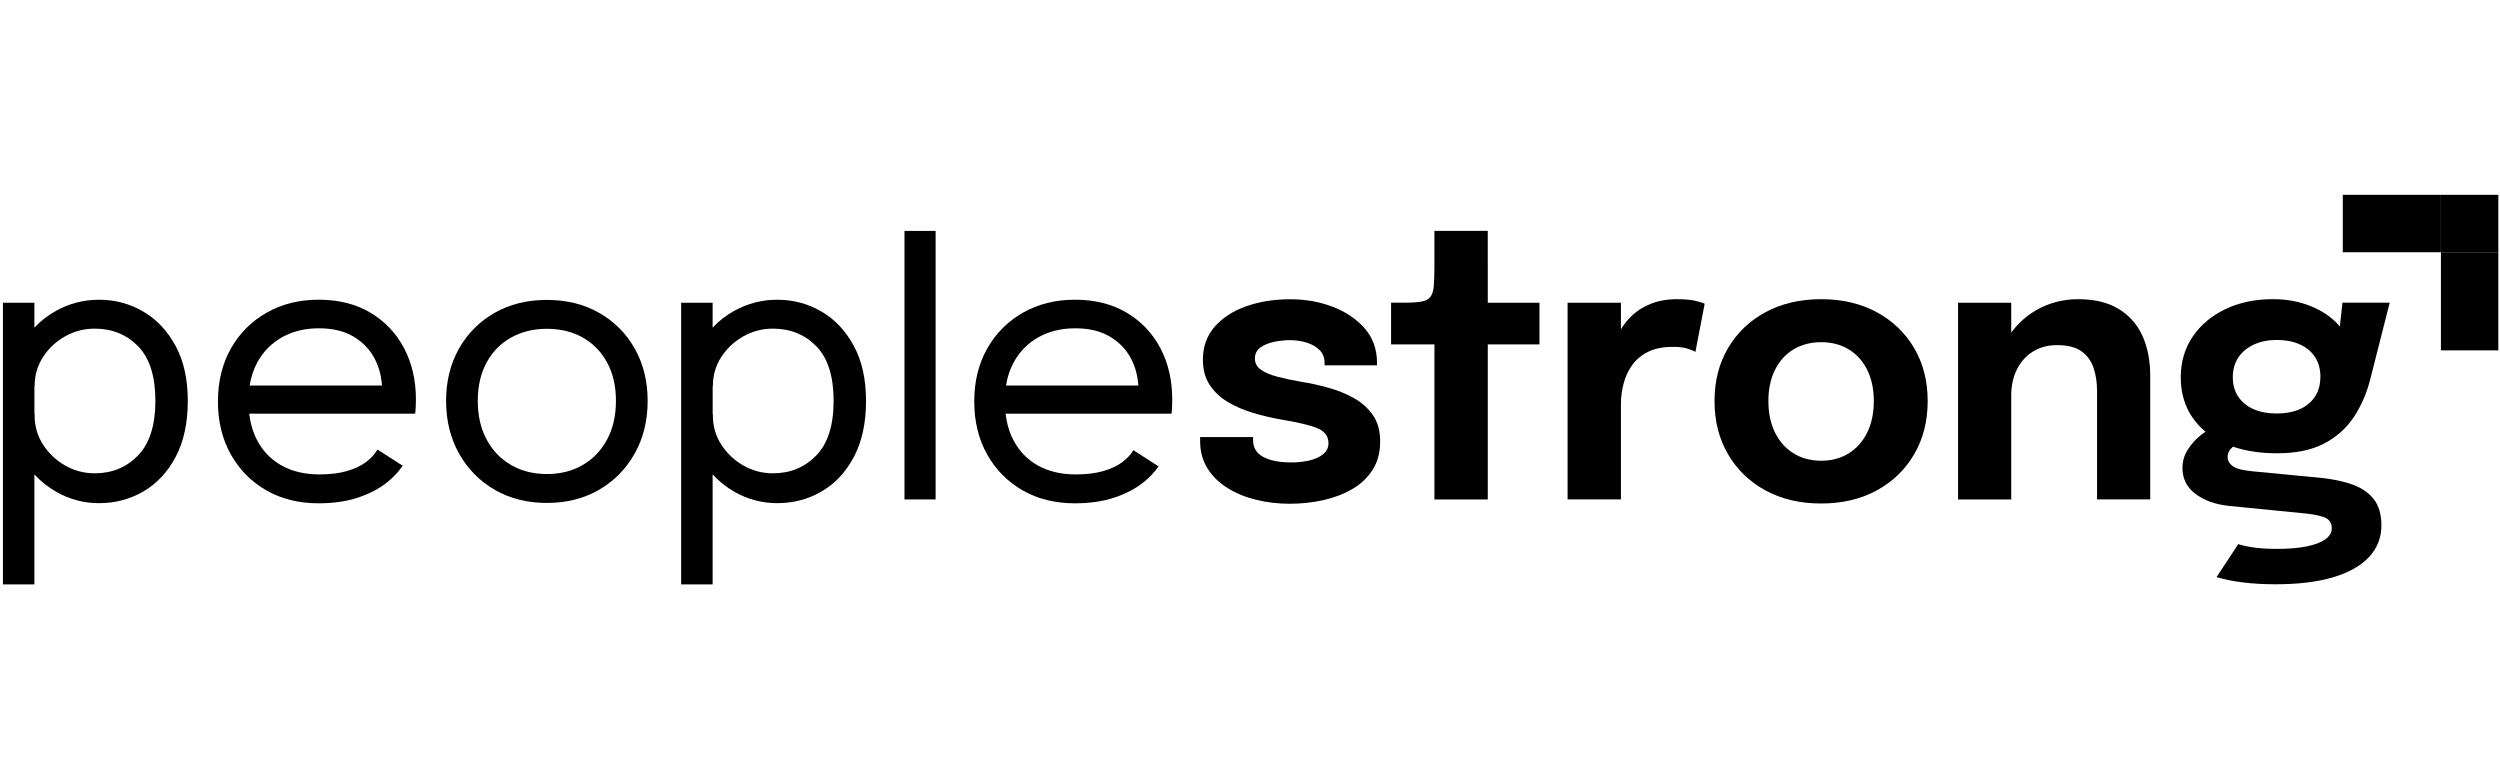
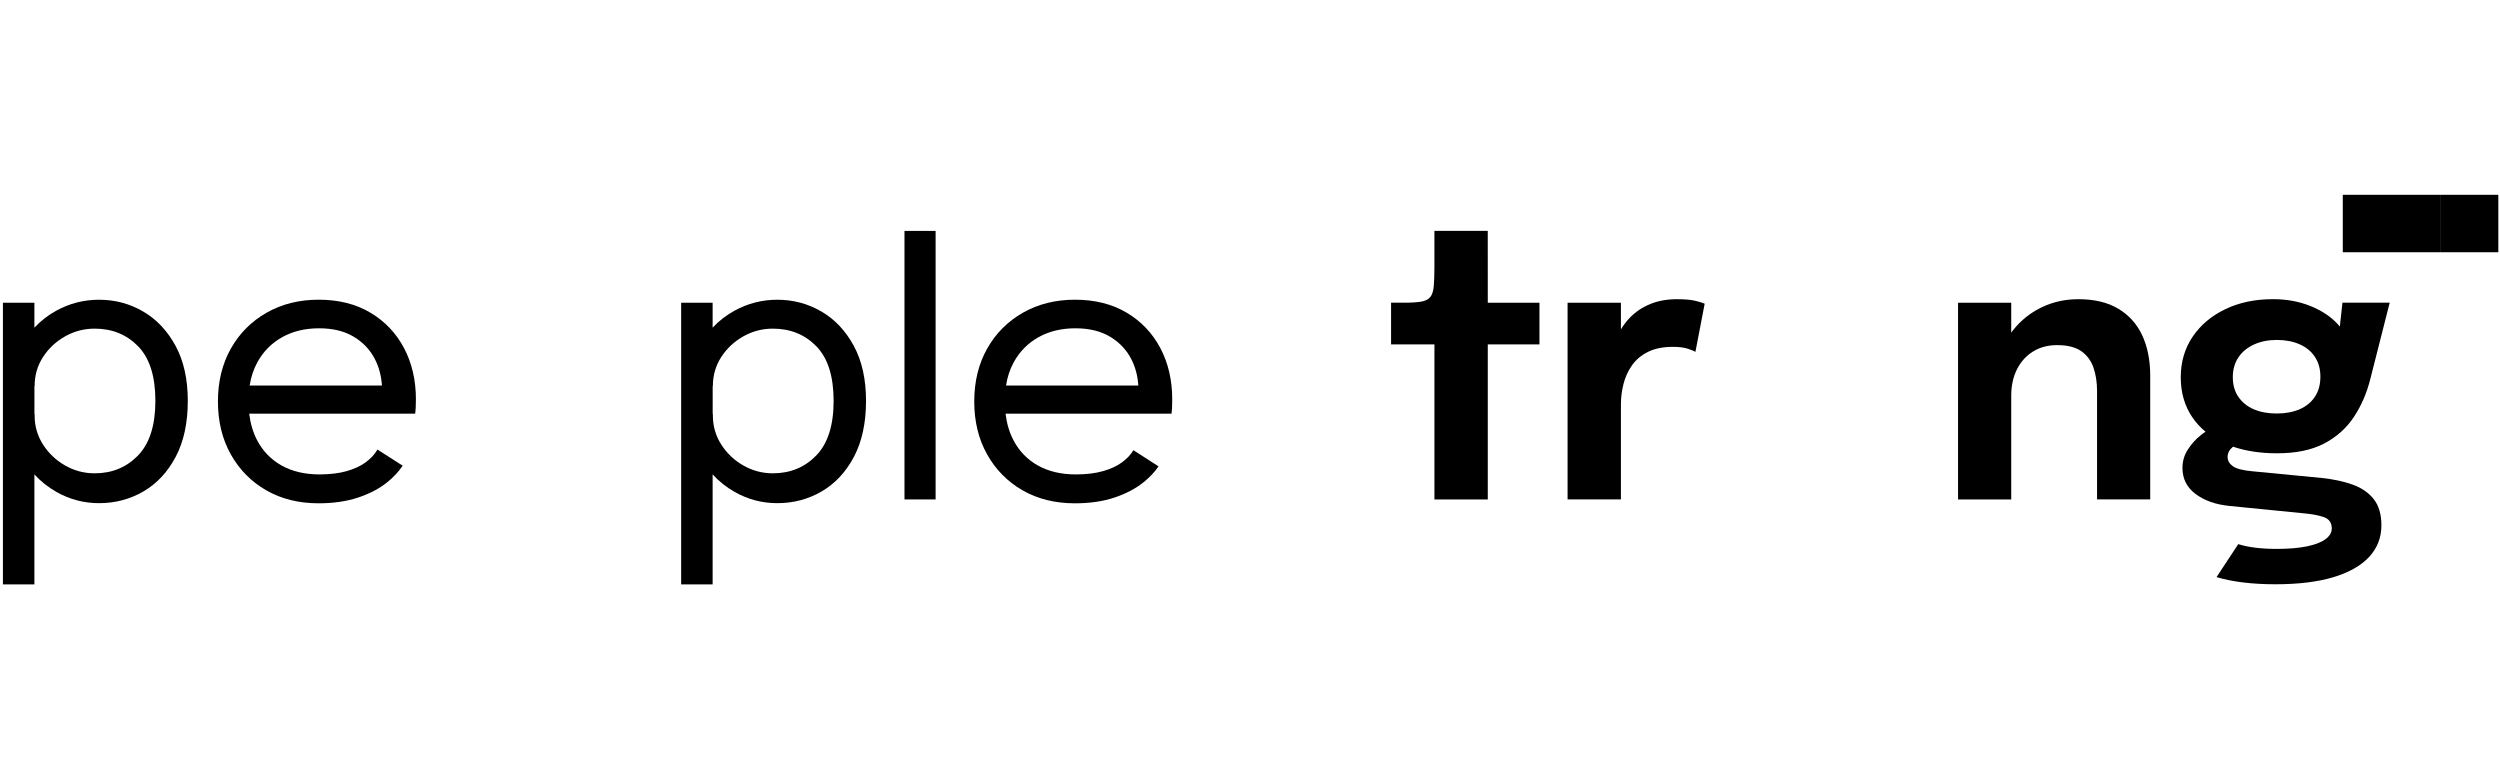
<svg xmlns="http://www.w3.org/2000/svg" fill="none" height="48" viewBox="0 0 154 48" width="154">
  <g fill="#000">
    <path d="m153.897 12h-3.537v3.538h3.537z" />
-     <path d="m153.897 15.538h-3.537v6.045h3.537z" />
    <path d="m150.36 12h-6.045v3.538h6.045z" />
    <path d="m8.504 28.055c-.711.734-1.603 1.101-2.675 1.101-.648 0-1.252-.16-1.814-.48-.564-.32-1.017-.75-1.363-1.289s-.519-1.138-.519-1.791v-.051-.051h-.012v-1.712h.012c0-.662.172-1.258.519-1.792.346-.533.801-.957 1.363-1.273.564-.316 1.168-.473 1.814-.473 1.08 0 1.974.363 2.681 1.09.707.726 1.062 1.847 1.062 3.361-.002 1.504-.357 2.626-1.068 3.36zm.314-8.867c-.83-.484-1.734-.724-2.716-.724-.937 0-1.81.224-2.624.668-.514.281-.967.631-1.359 1.052v-1.535h-1.939v17.351h1.939v-6.776c.391.428.844.789 1.359 1.08.814.461 1.689.691 2.624.691.996 0 1.91-.242 2.738-.726s1.49-1.195 1.986-2.134c.494-.939.742-2.087.742-3.439 0-1.33-.25-2.462-.752-3.388-.504-.931-1.17-1.636-1.998-2.119z" />
-     <path d="m37.401 27.067c-.361.676-.861 1.201-1.5 1.574-.639.373-1.377.56-2.214.56-.83 0-1.566-.186-2.208-.56-.644-.373-1.146-.898-1.507-1.574-.361-.676-.541-1.468-.541-2.374s.18-1.691.541-2.357c.361-.666.863-1.179 1.507-1.541.644-.361 1.379-.541 2.208-.541.836 0 1.574.18 2.214.541.639.361 1.14.875 1.5 1.541.361.666.541 1.451.541 2.357s-.18 1.697-.541 2.374zm-.49-7.793c-.933-.533-2.007-.799-3.224-.799s-2.292.267-3.224.799-1.662 1.267-2.191 2.203c-.529.935-.793 2.009-.793 3.218 0 1.209.265 2.287.793 3.234.529.947 1.258 1.693 2.191 2.236s2.007.816 3.224.816 2.292-.273 3.224-.816 1.662-1.289 2.191-2.236c.529-.947.793-2.025.793-3.234 0-1.209-.265-2.283-.793-3.218-.529-.937-1.26-1.671-2.191-2.203z" />
    <path d="m50.283 28.055c-.711.734-1.603 1.101-2.675 1.101-.648 0-1.252-.16-1.814-.48-.564-.32-1.017-.75-1.363-1.289s-.518-1.138-.518-1.791v-.051-.051h-.012v-1.712h.012c0-.662.172-1.258.518-1.792.346-.533.801-.957 1.363-1.273.564-.316 1.168-.473 1.814-.473 1.08 0 1.974.363 2.681 1.09.707.726 1.062 1.847 1.062 3.361 0 1.504-.357 2.626-1.068 3.36zm.314-8.867c-.83-.484-1.734-.724-2.716-.724-.937 0-1.81.224-2.624.668-.514.281-.968.631-1.359 1.052v-1.535h-1.939v17.351h1.939v-6.776c.392.428.845.789 1.359 1.08.814.461 1.689.691 2.624.691.996 0 1.91-.242 2.738-.726s1.49-1.195 1.986-2.134c.494-.939.742-2.087.742-3.439 0-1.33-.25-2.462-.752-3.388-.504-.931-1.168-1.636-1.998-2.119z" />
    <path d="m57.633 14.224h-1.917v16.541h1.917z" />
-     <path d="m83.383 24.511c-.488-.267-1.015-.478-1.58-.633-.566-.156-1.117-.277-1.648-.359-.564-.098-1.06-.205-1.49-.32s-.764-.258-1.004-.432c-.24-.174-.359-.404-.359-.685 0-.289.115-.514.342-.678.228-.164.51-.279.851-.348.338-.068.664-.102.976-.102.35 0 .687.049 1.01.148.324.098.59.25.799.457.209.205.314.471.314.799v.068.08h3.228v-.092-.08c0-.822-.252-1.521-.752-2.099-.502-.578-1.158-1.023-1.968-1.334-.81-.311-1.683-.467-2.619-.467-.99 0-1.89.143-2.704.428-.814.285-1.466.705-1.951 1.26-.488.555-.73 1.236-.73 2.042 0 .609.141 1.125.422 1.552.281.426.658.777 1.129 1.056.471.279.99.5 1.558.668.568.168 1.131.301 1.695.4 1.019.168 1.763.344 2.23.531.467.187.701.496.701.931 0 .275-.111.5-.33.678-.221.178-.506.307-.855.387-.35.08-.719.119-1.107.119-.724 0-1.295-.113-1.718-.336-.422-.223-.633-.572-.633-1.043v-.096-.086h-3.263v.113.125c0 .639.15 1.199.451 1.683.301.484.709.885 1.226 1.209.516.324 1.107.568 1.769.73.662.164 1.353.246 2.076.246.699 0 1.381-.072 2.044-.217.662-.146 1.258-.371 1.791-.678.533-.307.955-.705 1.267-1.193.312-.488.467-1.068.467-1.746 0-.654-.15-1.199-.451-1.631-.303-.432-.697-.783-1.185-1.05z" />
    <path d="m91.646 14.22h-3.286v2.247c0 .488-.014.877-.041 1.17-.027.293-.096.512-.211.656s-.297.24-.547.285c-.252.045-.601.068-1.049.068h-.822v2.568h2.671v9.552h3.286v-9.552h3.183v-2.566h-3.183z" />
    <path d="m103.319 18.43c-.623 0-1.177.098-1.66.297-.484.197-.898.473-1.244.828-.216.219-.402.465-.566.732v-1.64h-3.286v12.118h3.286v-5.864c0-.418.053-.836.16-1.254.106-.418.28-.801.524-1.146.244-.346.572-.621.988-.828.414-.205.927-.307 1.536-.307.381 0 .688.041.924.119.236.08.387.143.457.189l.57-2.966c-.068-.039-.244-.092-.525-.166s-.67-.111-1.164-.111z" />
-     <path d="m115.021 26.641c-.271.551-.648.98-1.136 1.283-.488.303-1.053.457-1.699.457-.648 0-1.216-.152-1.705-.457-.49-.303-.871-.732-1.142-1.283-.271-.551-.406-1.195-.406-1.933s.135-1.379.406-1.923c.271-.543.65-.966 1.142-1.261.489-.297 1.059-.445 1.705-.445s1.213.148 1.699.445c.488.297.865.717 1.136 1.261.27.543.406 1.185.406 1.923 0 .736-.136 1.381-.406 1.933zm.582-7.412c-.986-.533-2.124-.799-3.417-.799-1.302 0-2.443.267-3.429.799s-1.755 1.271-2.31 2.214c-.556.943-.832 2.031-.832 3.263 0 1.232.276 2.324.832 3.276.555.951 1.326 1.695 2.31 2.23.986.537 2.127.803 3.429.803 1.293 0 2.433-.269 3.417-.803.986-.537 1.754-1.279 2.31-2.23.555-.951.832-2.044.832-3.276 0-1.232-.277-2.32-.832-3.263-.556-.943-1.324-1.681-2.31-2.214z" />
    <path d="m130.488 19.018c-.654-.392-1.476-.588-2.466-.588-.943 0-1.804.226-2.585.674-.617.355-1.131.818-1.545 1.386v-1.843h-3.276v12.118h3.276v-6.401c0-.609.119-1.148.354-1.615.236-.467.566-.834.988-1.095.423-.262.915-.394 1.478-.394.648 0 1.148.125 1.501.377.354.252.602.59.748 1.017.145.426.217.902.217 1.427v.633.793 5.258h3.275v-4.952-1.41-1.261c0-.951-.164-1.777-.491-2.482-.328-.703-.82-1.25-1.474-1.642z" />
    <path d="m137.893 22.003c.236-.342.558-.605.964-.787s.873-.275 1.398-.275c.533 0 1 .09 1.404.269.403.178.717.437.94.775.224.338.337.744.337 1.216 0 .488-.113.9-.337 1.238-.225.338-.539.594-.94.771-.404.174-.876.262-1.415.262-.541 0-1.012-.088-1.414-.262-.404-.174-.719-.43-.947-.764-.227-.334-.342-.738-.342-1.209 0-.48.117-.889.352-1.232zm7.047 7.856c-.551-.201-1.193-.34-1.922-.416l-4.268-.412c-.592-.053-.996-.158-1.209-.314s-.32-.344-.32-.566c0-.236.103-.439.308-.611.01-.008.018-.014.03-.023.789.269 1.691.406 2.71.406 1.164 0 2.128-.199 2.892-.599.765-.4 1.378-.945 1.837-1.638s.799-1.48 1.02-2.363l1.187-4.677h-2.91l-.162 1.472c-.05-.061-.101-.123-.158-.182-.418-.449-.974-.812-1.667-1.091-.692-.279-1.461-.416-2.303-.416-1.089 0-2.06.203-2.915.611-.855.408-1.529.972-2.019 1.695-.49.724-.736 1.56-.736 2.511 0 .943.24 1.767.72 2.47.223.328.494.621.807.879-.094.061-.193.131-.299.215-.293.232-.554.521-.781.867-.228.346-.342.728-.342 1.148 0 .67.272 1.205.815 1.609.544.404 1.23.646 2.06.73l4.598.457c.463.039.867.113 1.209.223.342.111.515.348.515.713 0 .252-.132.471-.394.662s-.644.336-1.146.439c-.502.102-1.115.154-1.836.154-.978 0-1.771-.098-2.384-.293l-1.338 2.031c.979.291 2.187.441 3.63.441 1.399 0 2.584-.143 3.554-.432.969-.289 1.707-.705 2.213-1.25.507-.543.759-1.193.759-1.945 0-.67-.154-1.203-.461-1.603-.312-.4-.742-.701-1.294-.902z" />
    <path d="m15.854 22.316c.365-.666.875-1.181 1.529-1.546.654-.365 1.41-.547 2.271-.547.853 0 1.568.174 2.146.525s1.015.816 1.306 1.398c.248.492.383 1.027.422 1.603h-8.15c.084-.531.244-1.008.476-1.433zm7.393 5.374c-.012.021-.021.041-.033.061-.16.267-.394.512-.701.736-.307.225-.697.404-1.17.537-.471.133-1.027.199-1.666.199-.898 0-1.675-.182-2.329-.547-.654-.365-1.158-.885-1.513-1.564-.25-.48-.41-1.025-.484-1.632h10.222c.014-.068.027-.201.035-.4.008-.197.012-.357.012-.48 0-1.179-.244-2.23-.73-3.155-.488-.924-1.179-1.652-2.076-2.185-.898-.533-1.96-.799-3.183-.799-1.203 0-2.271.267-3.206.799-.937.533-1.671 1.269-2.201 2.208-.533.941-.799 2.029-.799 3.269 0 1.224.264 2.31.793 3.253.529.943 1.256 1.681 2.185 2.214s2.001.799 3.218.799c.92 0 1.734-.119 2.441-.355.707-.236 1.306-.549 1.792-.941.387-.312.703-.652.951-1.021z" />
    <path d="m62.446 22.316c.365-.666.875-1.181 1.529-1.546.654-.365 1.41-.547 2.271-.547.853 0 1.568.176 2.146.525.578.35 1.015.816 1.308 1.398.248.492.383 1.027.422 1.603h-8.15c.082-.531.24-1.008.473-1.433zm7.371 5.415c-.004.006-.008.014-.012.021-.16.267-.394.512-.701.736-.307.225-.699.404-1.17.537-.471.133-1.027.199-1.666.199-.898 0-1.673-.182-2.329-.547-.654-.365-1.158-.885-1.513-1.564-.25-.48-.41-1.023-.484-1.632h10.222c.014-.068.027-.201.035-.4.008-.199.01-.357.01-.48 0-1.179-.244-2.23-.73-3.155-.488-.924-1.179-1.652-2.076-2.185-.898-.533-1.96-.799-3.183-.799-1.201 0-2.271.267-3.206.799-.935.533-1.671 1.269-2.201 2.208-.533.941-.799 2.029-.799 3.269 0 1.226.264 2.31.793 3.253.529.943 1.256 1.681 2.185 2.214.929.533 2.001.799 3.218.799.92 0 1.734-.119 2.441-.355.707-.236 1.304-.549 1.791-.941.373-.301.683-.627.924-.98z" />
  </g>
</svg>